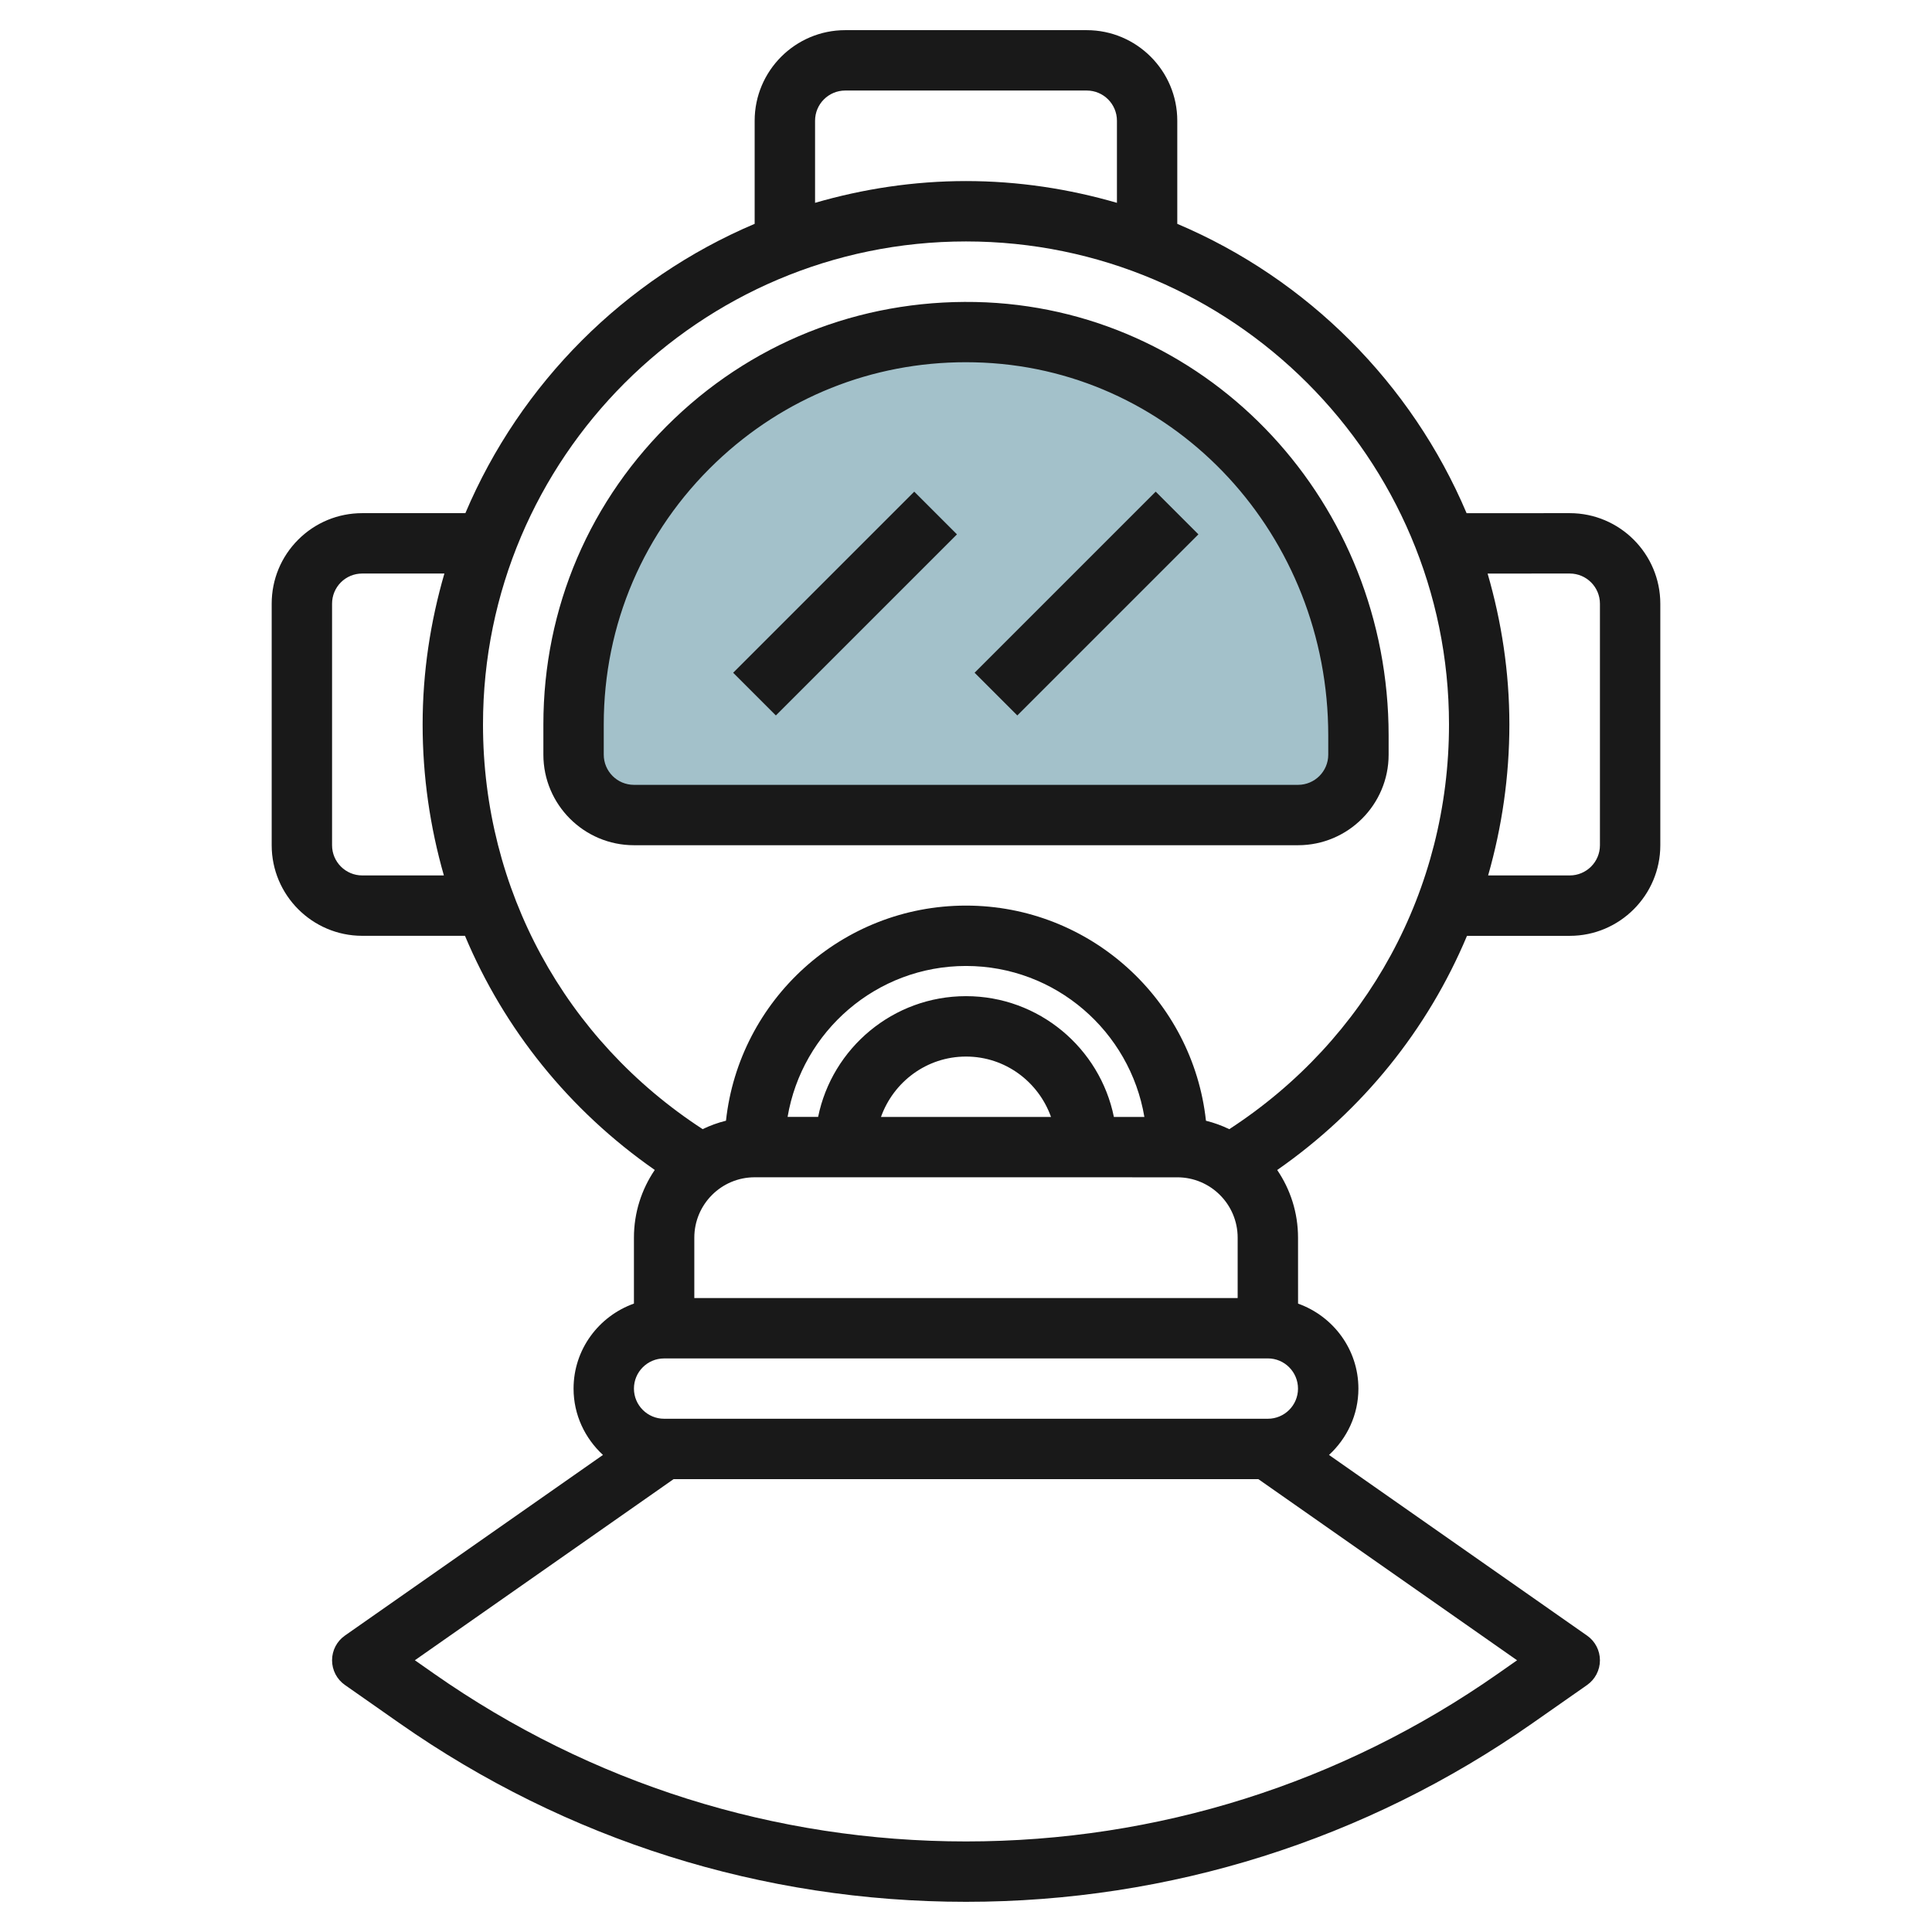
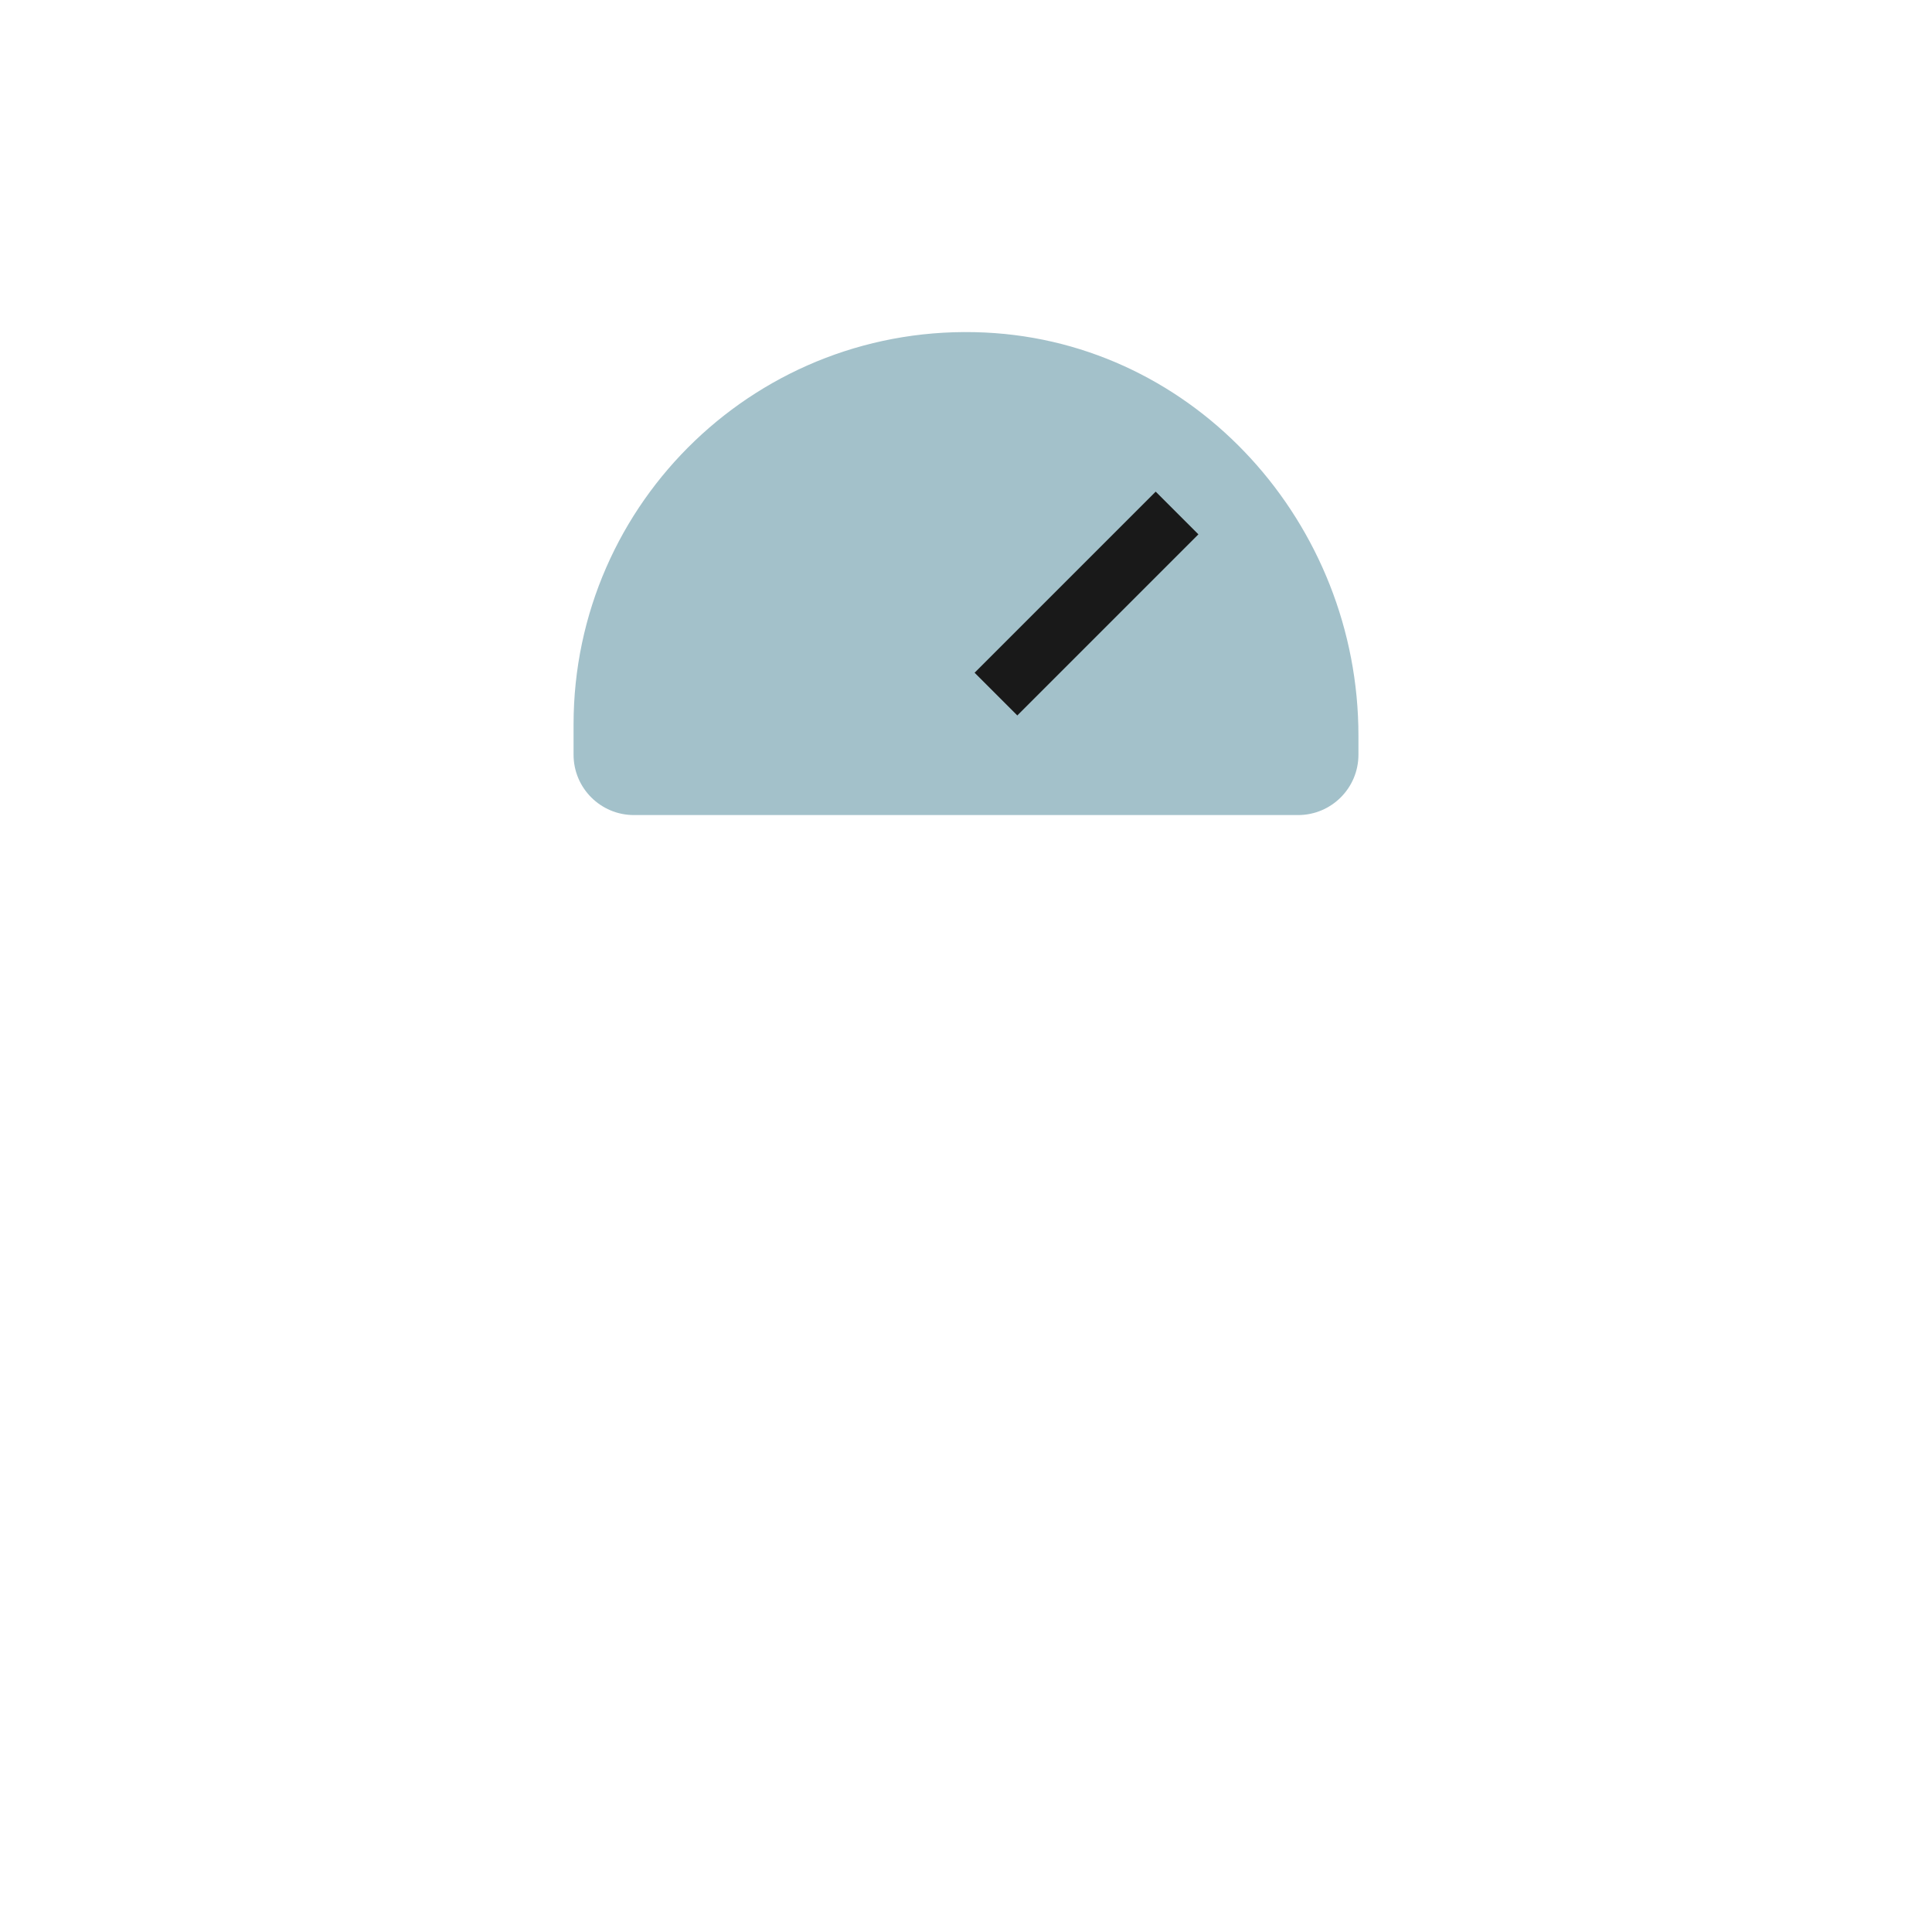
<svg xmlns="http://www.w3.org/2000/svg" id="Layer_3" enable-background="new 0 0 64 64" height="512" viewBox="0 0 64 64" width="512">
  <g>
    <path d="m19 24c0-7.388 6.163-13.337 13.628-12.985 6.993.329 12.372 6.352 12.372 13.352v.633c0 1.105-.895 2-2 2h-22c-1.105 0-2-.895-2-2z" fill="#a3c1ca" />
    <g fill="#191919">
-       <path d="m52 16.999-3.417.001c-1.824-4.306-5.278-7.761-9.584-9.585v-3.416c0-1.654-1.346-3-3-3h-8c-1.654 0-3 1.346-3 3v3.416c-4.305 1.824-7.759 5.278-9.583 9.584h-3.416c-.802 0-1.555.312-2.122.878-.566.567-.878 1.32-.878 2.122v8.001c0 1.653 1.346 3 3 3h3.403c1.296 3.088 3.448 5.778 6.287 7.756-.435.64-.69 1.412-.69 2.243v2.184c-1.161.414-2 1.514-2 2.817 0 .87.379 1.648.974 2.197l-8.547 5.983c-.268.186-.427.492-.427.819 0 .326.159.632.426.818l1.808 1.266c5.529 3.871 12.018 5.917 18.766 5.917 6.747 0 13.236-2.046 18.765-5.916l1.808-1.265c.267-.187.427-.493.427-.819s-.159-.633-.427-.819l-8.548-5.984c.595-.548.974-1.327.974-2.197 0-1.302-.838-2.402-1.999-2.816l-.001-2.184c0-.831-.255-1.602-.69-2.242 2.84-1.979 4.991-4.669 6.287-7.757h3.404c1.654 0 3-1.347 3-3v-8c0-1.656-1.346-3.002-3-3.002zm-25-13c0-.552.448-1 1-1h8c.552 0 1 .448 1 1v2.72c-1.59-.461-3.264-.721-5-.721s-3.411.26-5 .721zm-15 25.001c-.552 0-1-.449-1-1v-8.002c0-.267.104-.518.292-.707.189-.188.44-.292.708-.292h2.721c-.461 1.589-.721 3.263-.721 4.999 0 1.725.247 3.403.704 5.002zm24.899 8c-.464-2.28-2.484-4.001-4.899-4.001s-4.435 1.721-4.899 4h-1.011c.478-2.833 2.942-5 5.91-5 2.967 0 5.432 2.168 5.909 5.001zm-2.083 0h-5.632c.414-1.161 1.514-2 2.816-2 1.302-.001 2.402.838 2.816 2zm-9.817 1.999 14.001.001c1.102 0 1.999.896 1.999 1.999v2h-17.999v-2c0-1.103.896-2 1.999-2zm-3.002 6.001h.002l10-.001h10c.551 0 .999.448.999 1.001 0 .551-.448.998-.999.998h-19.999c-.552 0-1-.448-1-.999s.447-.998.997-.999zm27.621 10.445c-5.191 3.634-11.284 5.555-17.618 5.555s-12.427-1.921-17.619-5.555l-.638-.447 8.571-6h19.37l8.571 6.001zm-8.896-18.04c-.246-.118-.503-.213-.773-.279-.436-4.002-3.833-7.127-7.95-7.127s-7.514 3.125-7.95 7.126c-.27.066-.527.161-.773.279-4.563-2.968-7.276-7.933-7.276-13.406 0-8.822 7.177-16 16-16 8.822 0 16 7.178 16 16 0 5.473-2.713 10.438-7.278 13.407zm12.278-9.405c0 .551-.448 1-1 1h-2.704c.457-1.599.704-3.277.704-5.002 0-1.736-.26-3.409-.721-4.998l2.721-.001c.552 0 1 .448 1 1.001z" />
-       <path d="m32.675 10.016c-3.864-.172-7.543 1.186-10.339 3.854-2.796 2.667-4.336 6.264-4.336 10.128v1.001c0 1.653 1.346 3 3 3h22c1.654 0 3-1.346 3-2.999v-.634c0-7.696-5.853-13.999-13.325-14.35zm11.325 14.984c0 .551-.449.999-1 .999h-22c-.552 0-1-.449-1-1v-1s0 0 0-.001c0-3.312 1.32-6.396 3.717-8.683 2.255-2.15 5.175-3.316 8.278-3.316.195 0 .39.005.586.014 6.403.301 11.419 5.727 11.419 12.353z" />
-       <path d="m23.757 18.998h8.485v2.001h-8.485z" transform="matrix(.707 -.707 .707 .707 -5.941 25.65)" />
      <path d="m31.757 18.998h8.485v2.001h-8.485z" transform="matrix(.707 -.707 .707 .707 -3.599 31.306)" />
    </g>
  </g>
</svg>